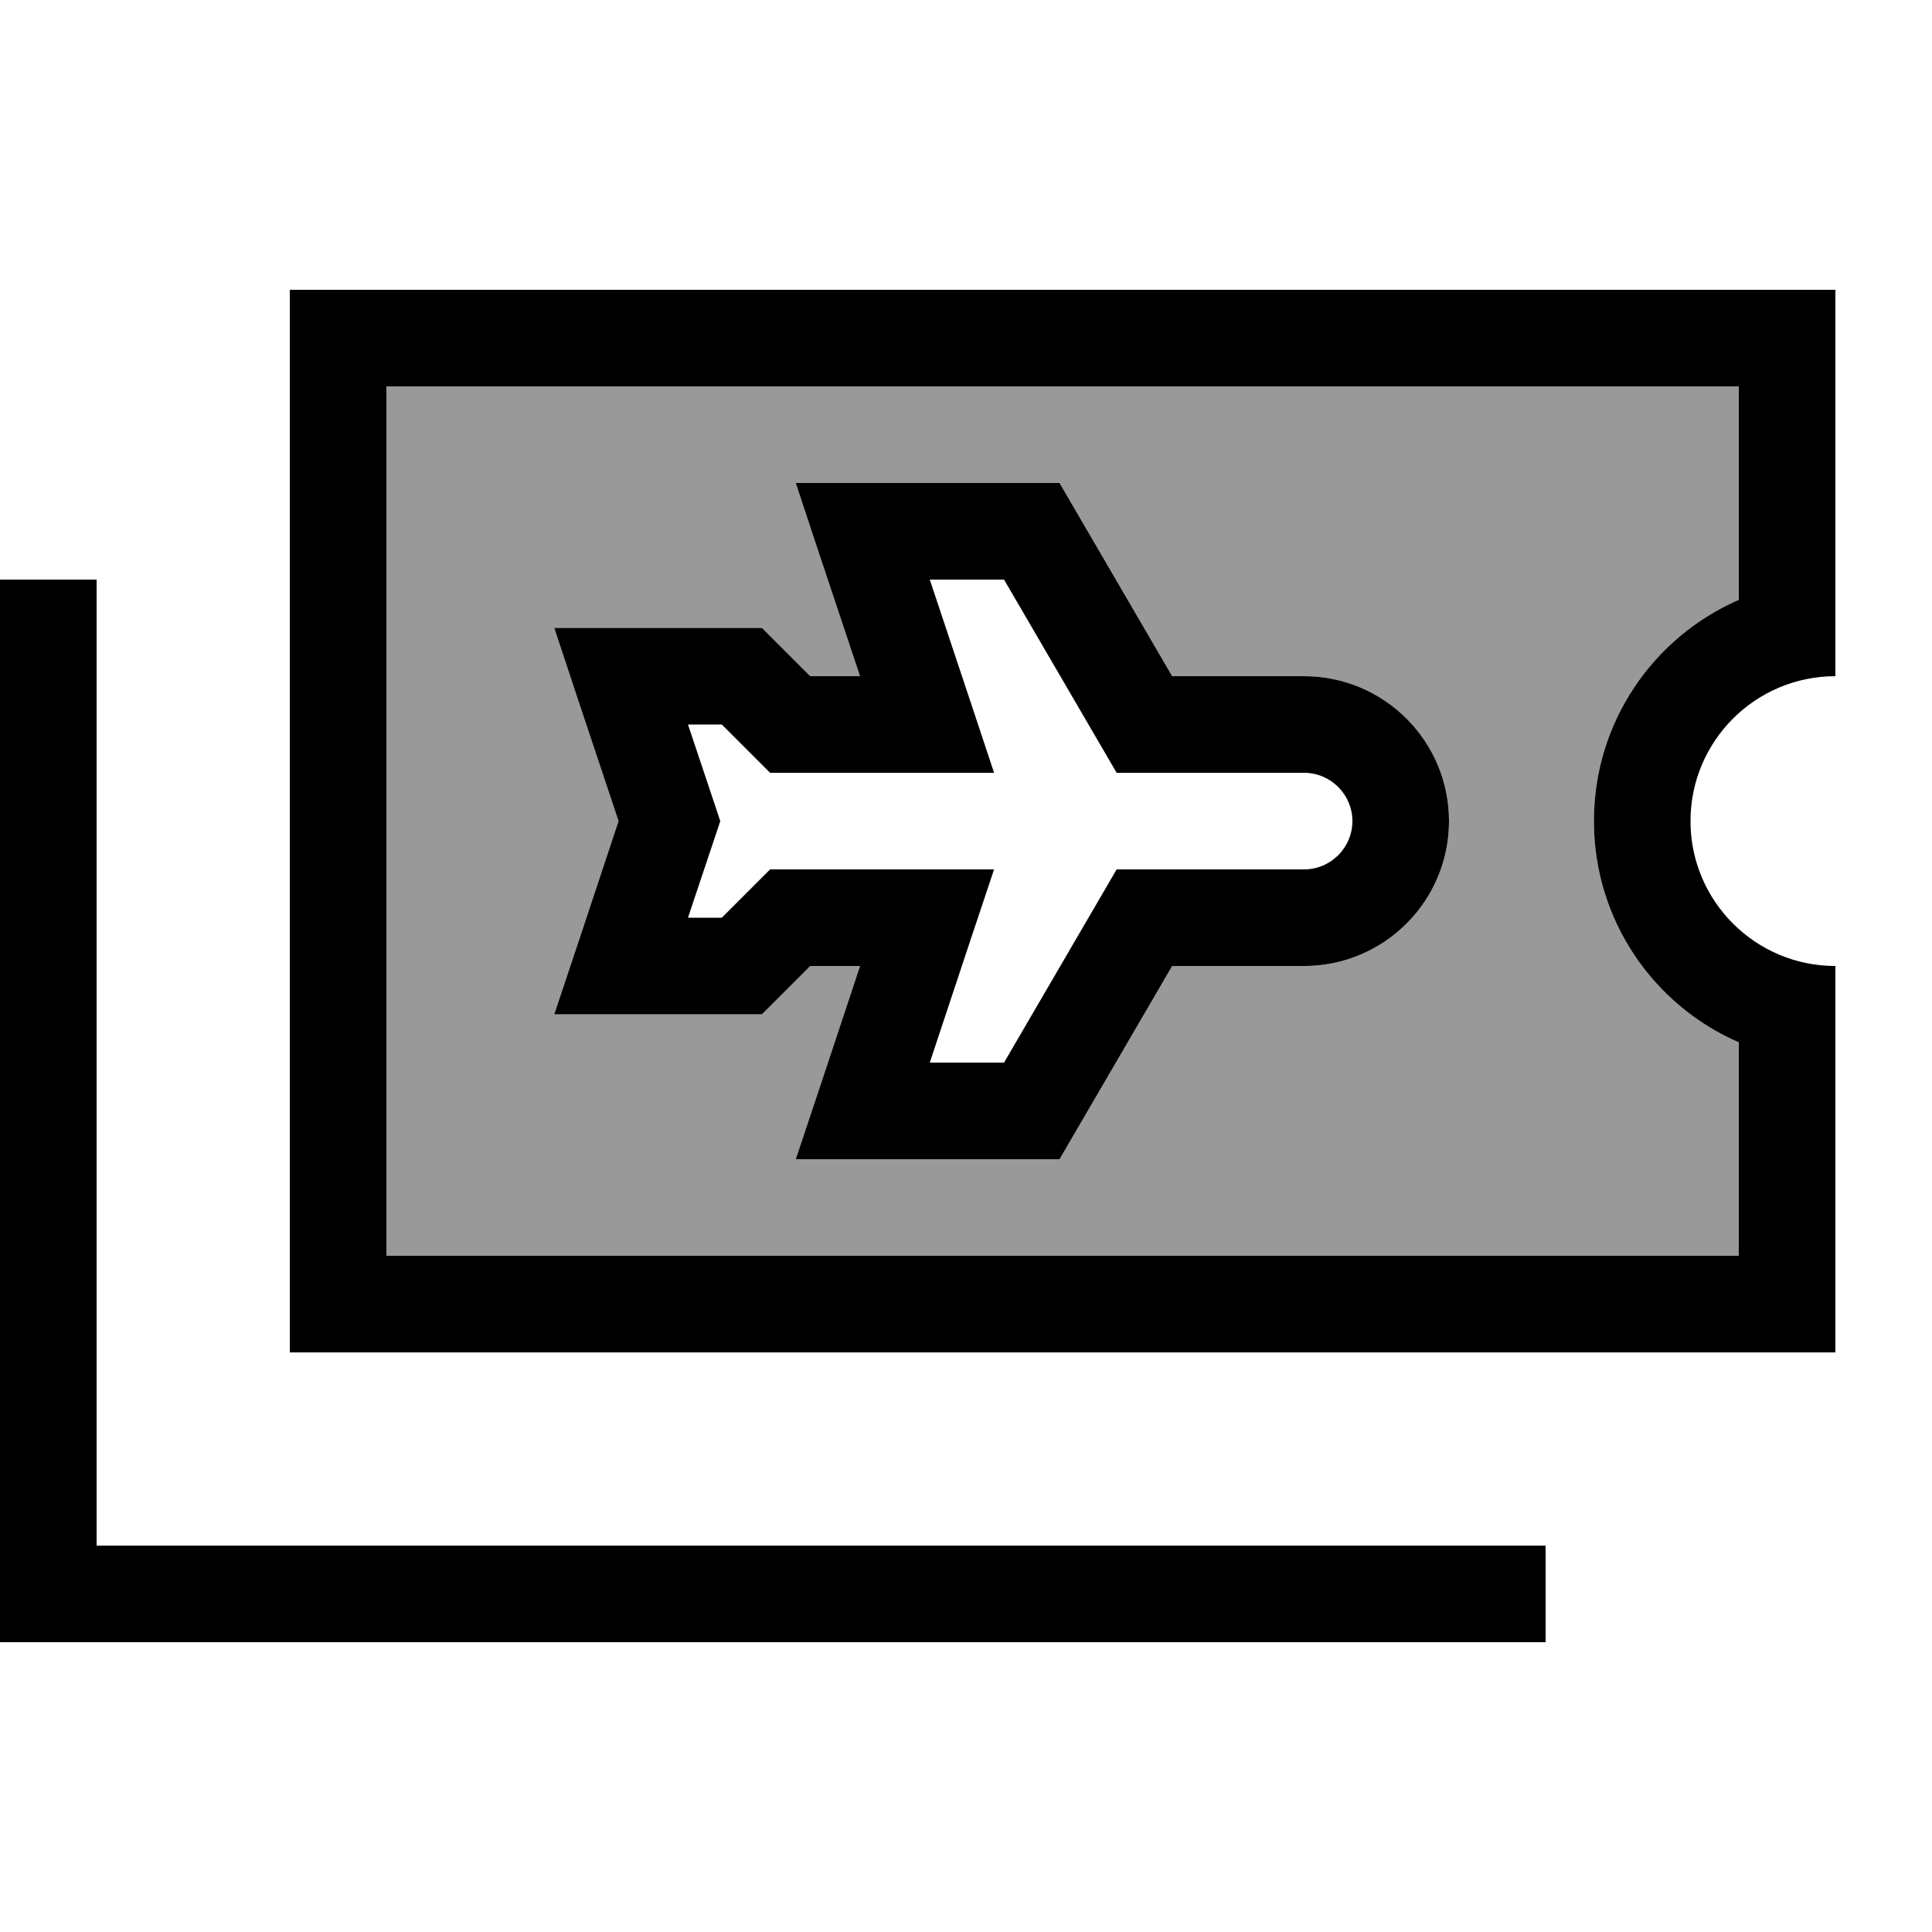
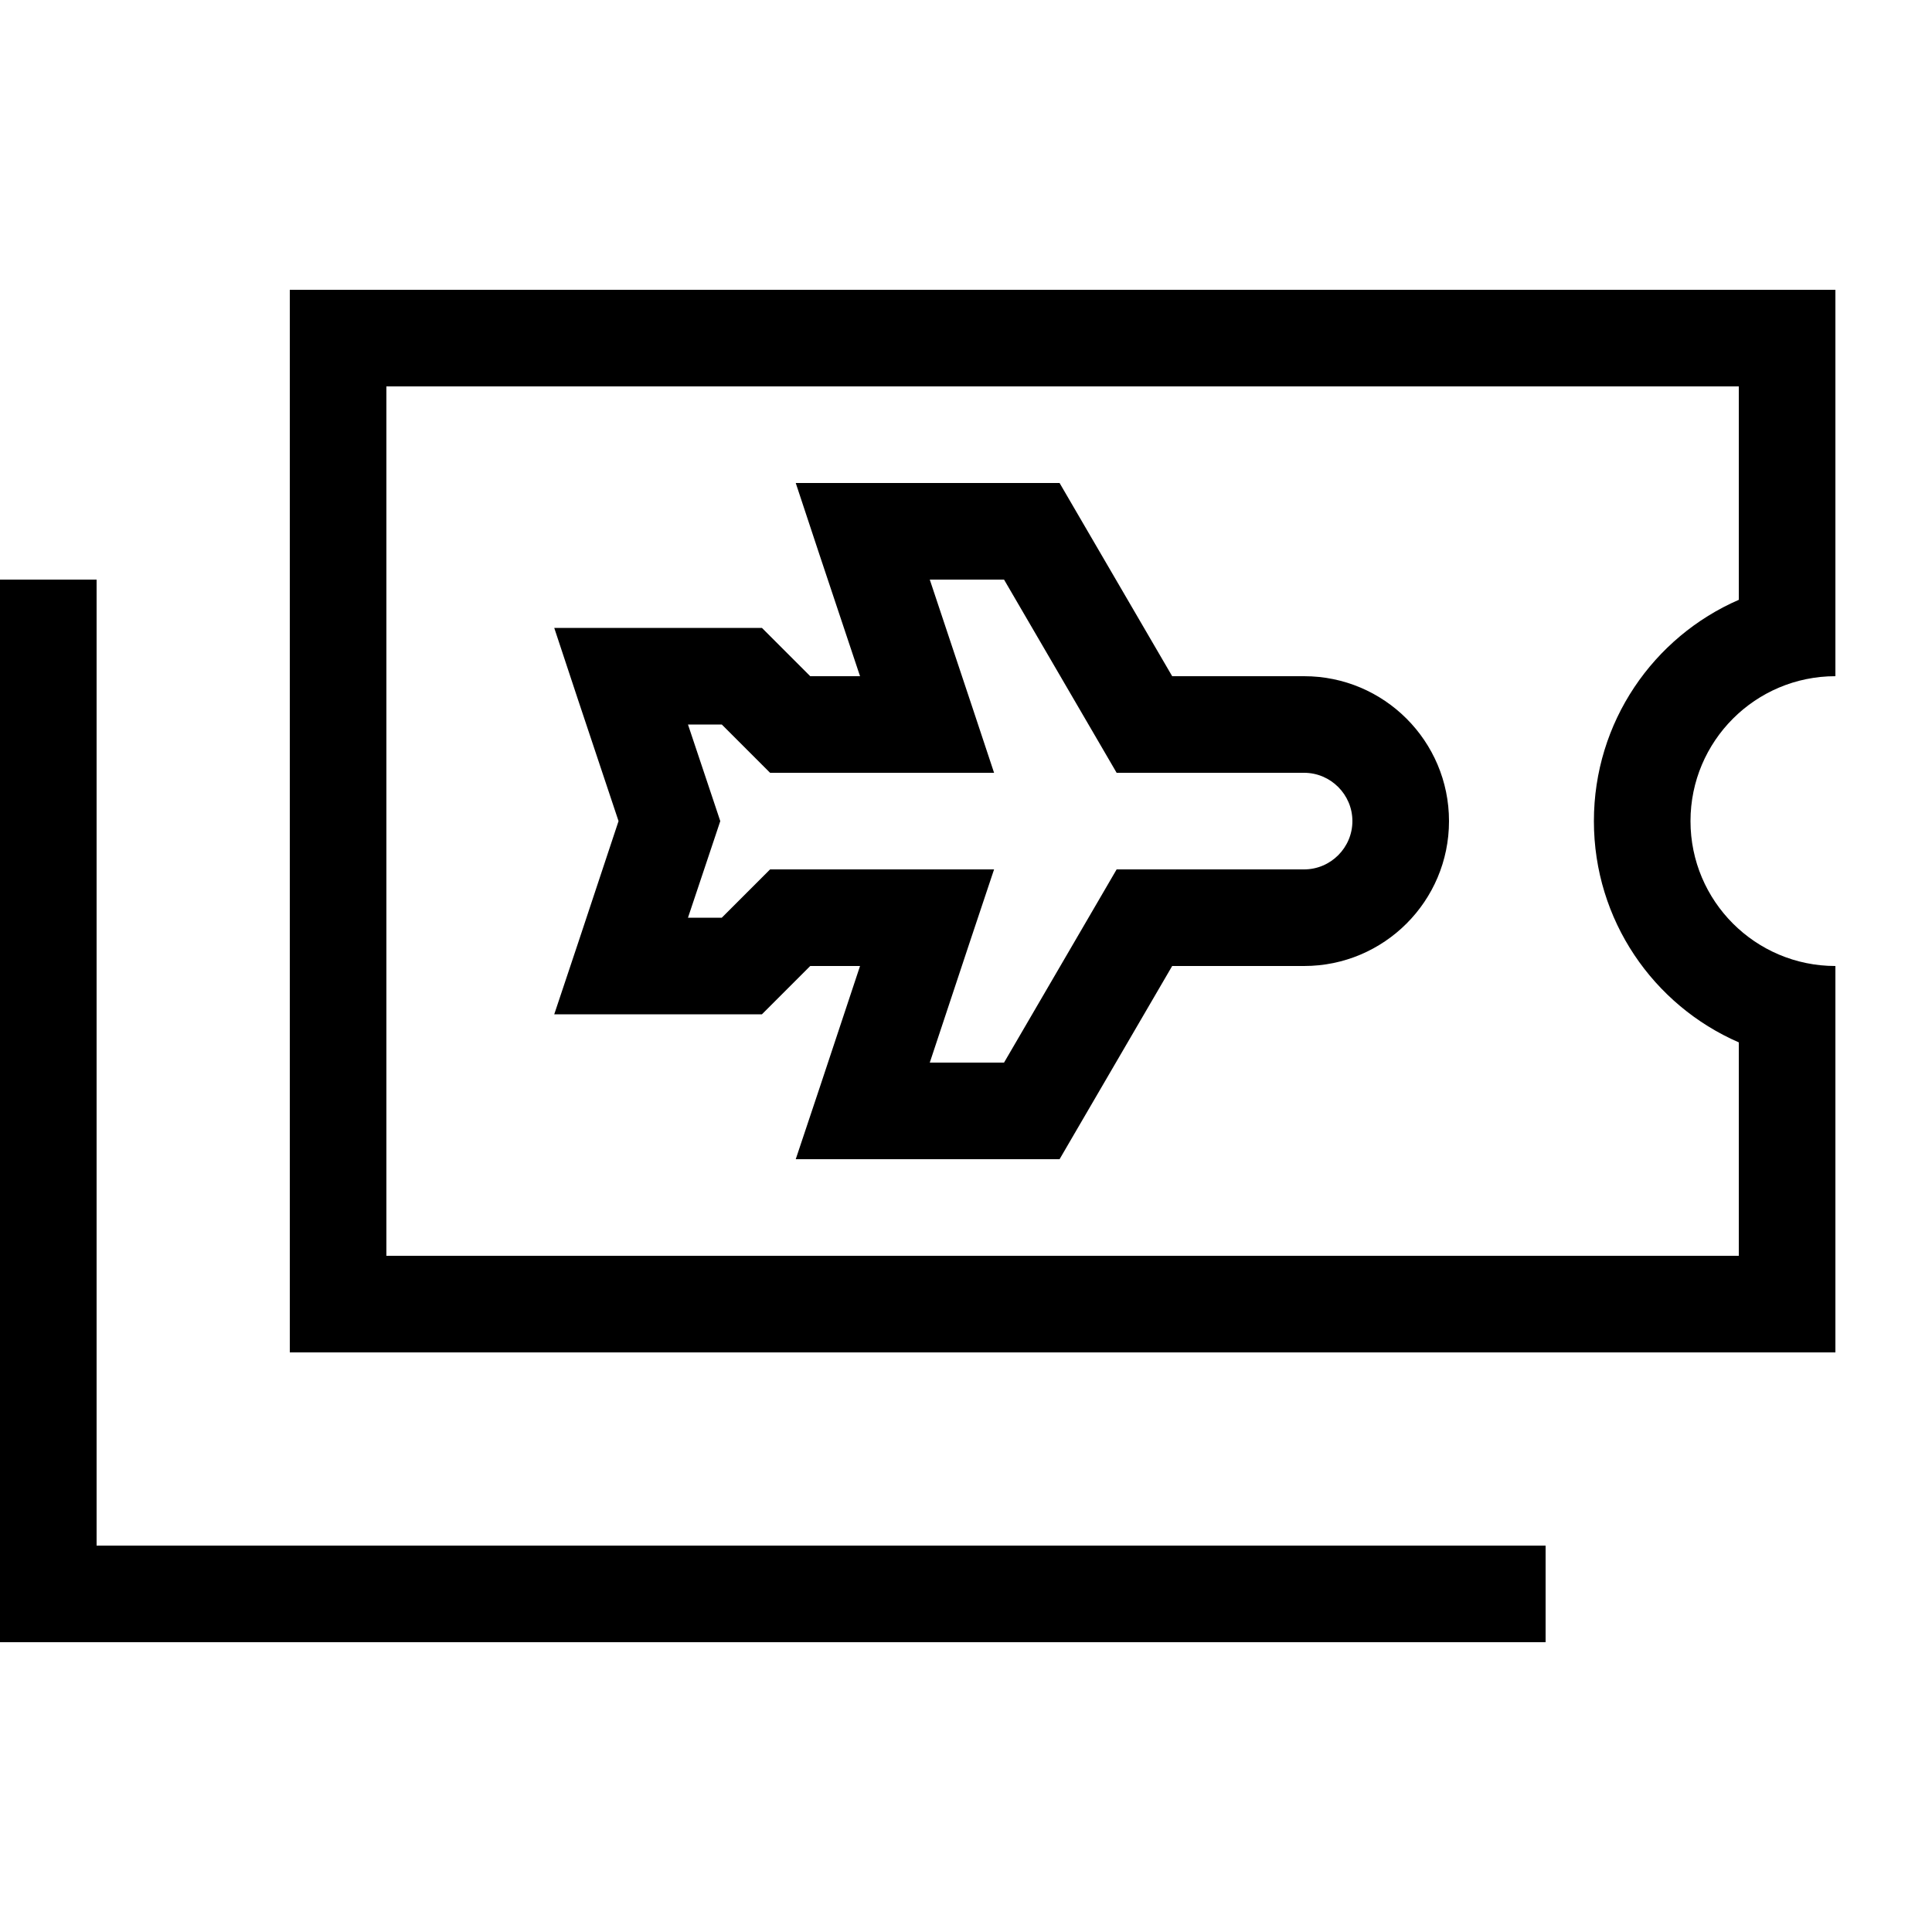
<svg xmlns="http://www.w3.org/2000/svg" viewBox="0 0 640 640">
-   <path opacity=".4" fill="currentColor" d="M128 128L128 416L576 416L576 345.3C547.7 333 528 304.8 528 272C528 239.2 547.7 211 576 198.7L576 128L128 128zM183.6 208L252.4 208L268.4 224L284.9 224C274.1 191.7 267 170.4 263.6 160L351 160L355.6 167.9L388.3 224L432 224C458.5 224 480 245.5 480 272C480 298.5 458.5 320 432 320L388.3 320L355.6 376.1L351 384L263.6 384C267.1 373.6 274.2 352.3 284.9 320L268.4 320C259.8 328.6 254.4 334 252.4 336L183.6 336C187.1 325.6 194.2 304.3 204.9 272C194.1 239.7 187 218.4 183.6 208z" />
  <path fill="currentColor" d="M576 128L128 128L128 416L576 416L576 345.3C547.7 333 528 304.8 528 272C528 239.2 547.7 211 576 198.7L576 128zM608 192L608 224C581.5 224 560 245.5 560 272C560 298.5 581.5 320 608 320L608 448L96 448L96 96L608 96L608 192zM32 192L32 512L512 512L512 544L0 544L0 192L32 192zM285.8 160L351 160L355.6 167.9L388.3 224L432 224C458.5 224 480 245.5 480 272C480 298.5 458.5 320 432 320L388.3 320L355.6 376.1L351 384L263.6 384C267.1 373.6 274.2 352.3 284.9 320L268.4 320C259.8 328.6 254.4 334 252.4 336L183.6 336C187.1 325.6 194.2 304.3 204.9 272C194.1 239.7 187 218.4 183.6 208L252.4 208L268.4 224L284.9 224C274.1 191.7 267 170.4 263.6 160L285.8 160zM322.3 234.9L329.3 256L255.1 256L239.1 240L227.9 240L236.9 266.9L238.6 272L236.9 277.1L227.9 304L239.1 304L255.1 288L329.3 288C325.8 298.4 318.7 319.7 308 352L332.6 352L365.3 295.9L369.9 288L432 288C440.8 288 448 280.8 448 272C448 263.2 440.8 256 432 256L369.9 256L365.3 248.1L332.6 192L308 192L322.3 234.9z" />
</svg>